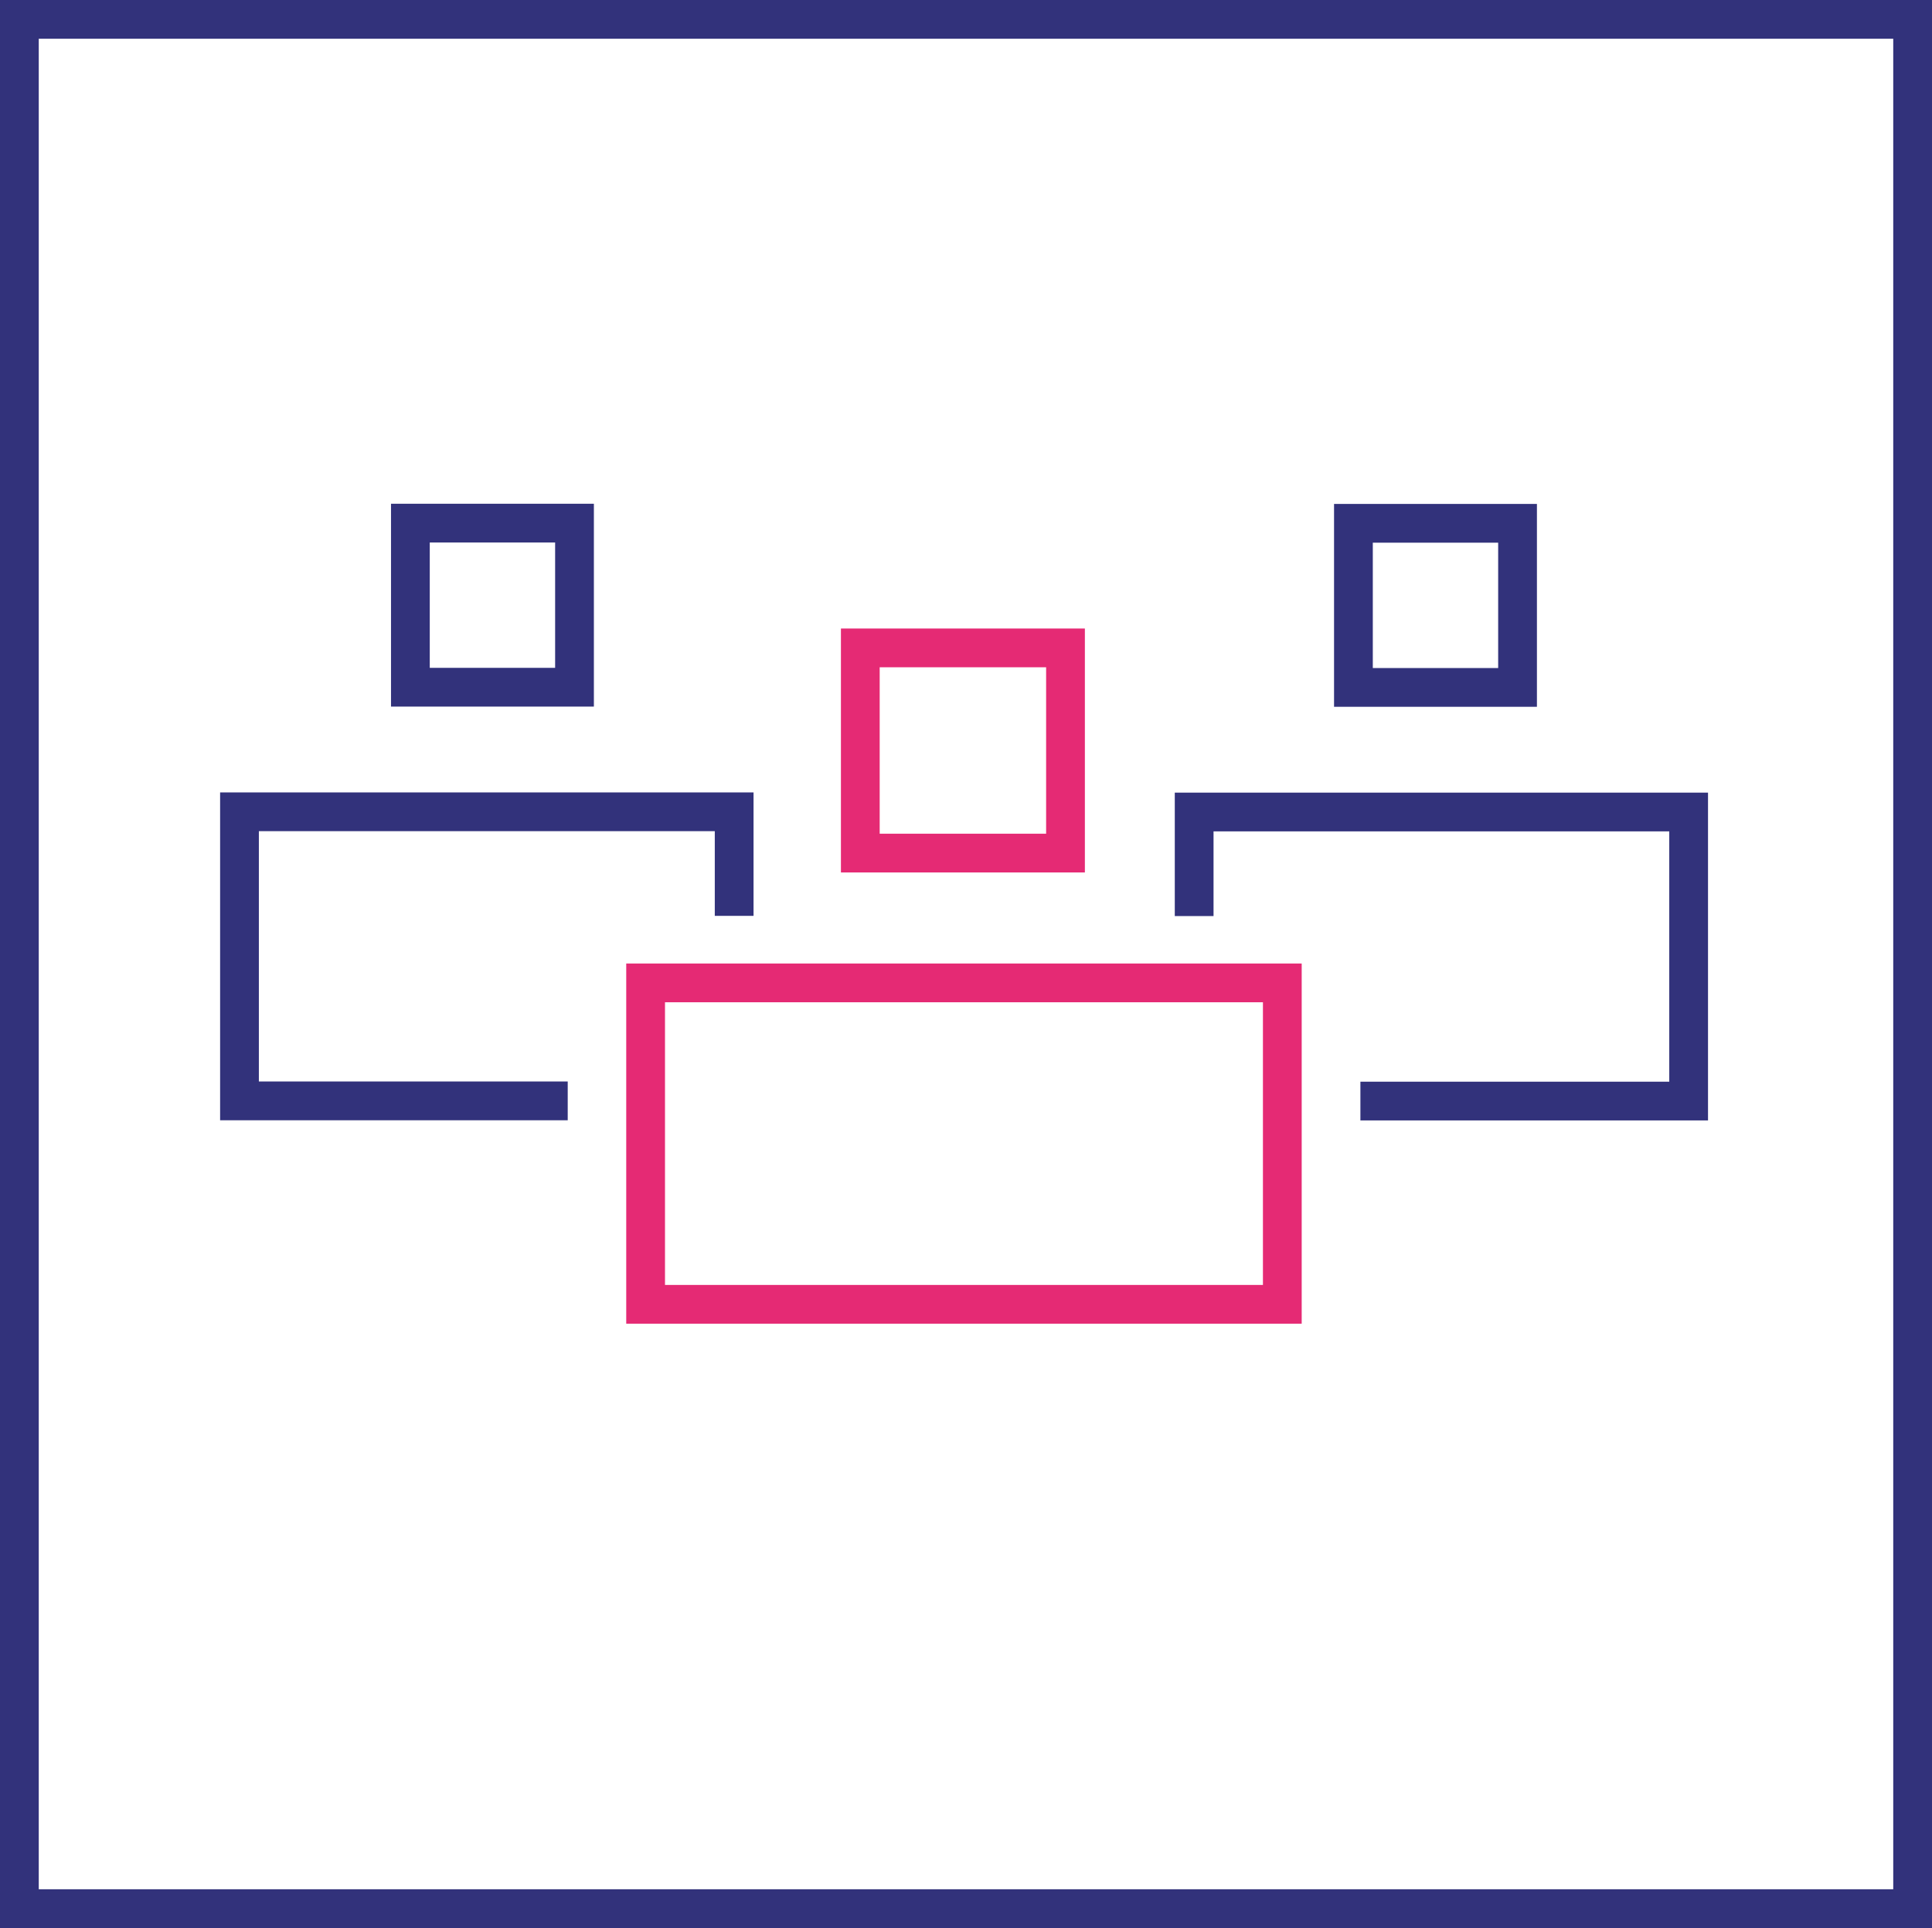
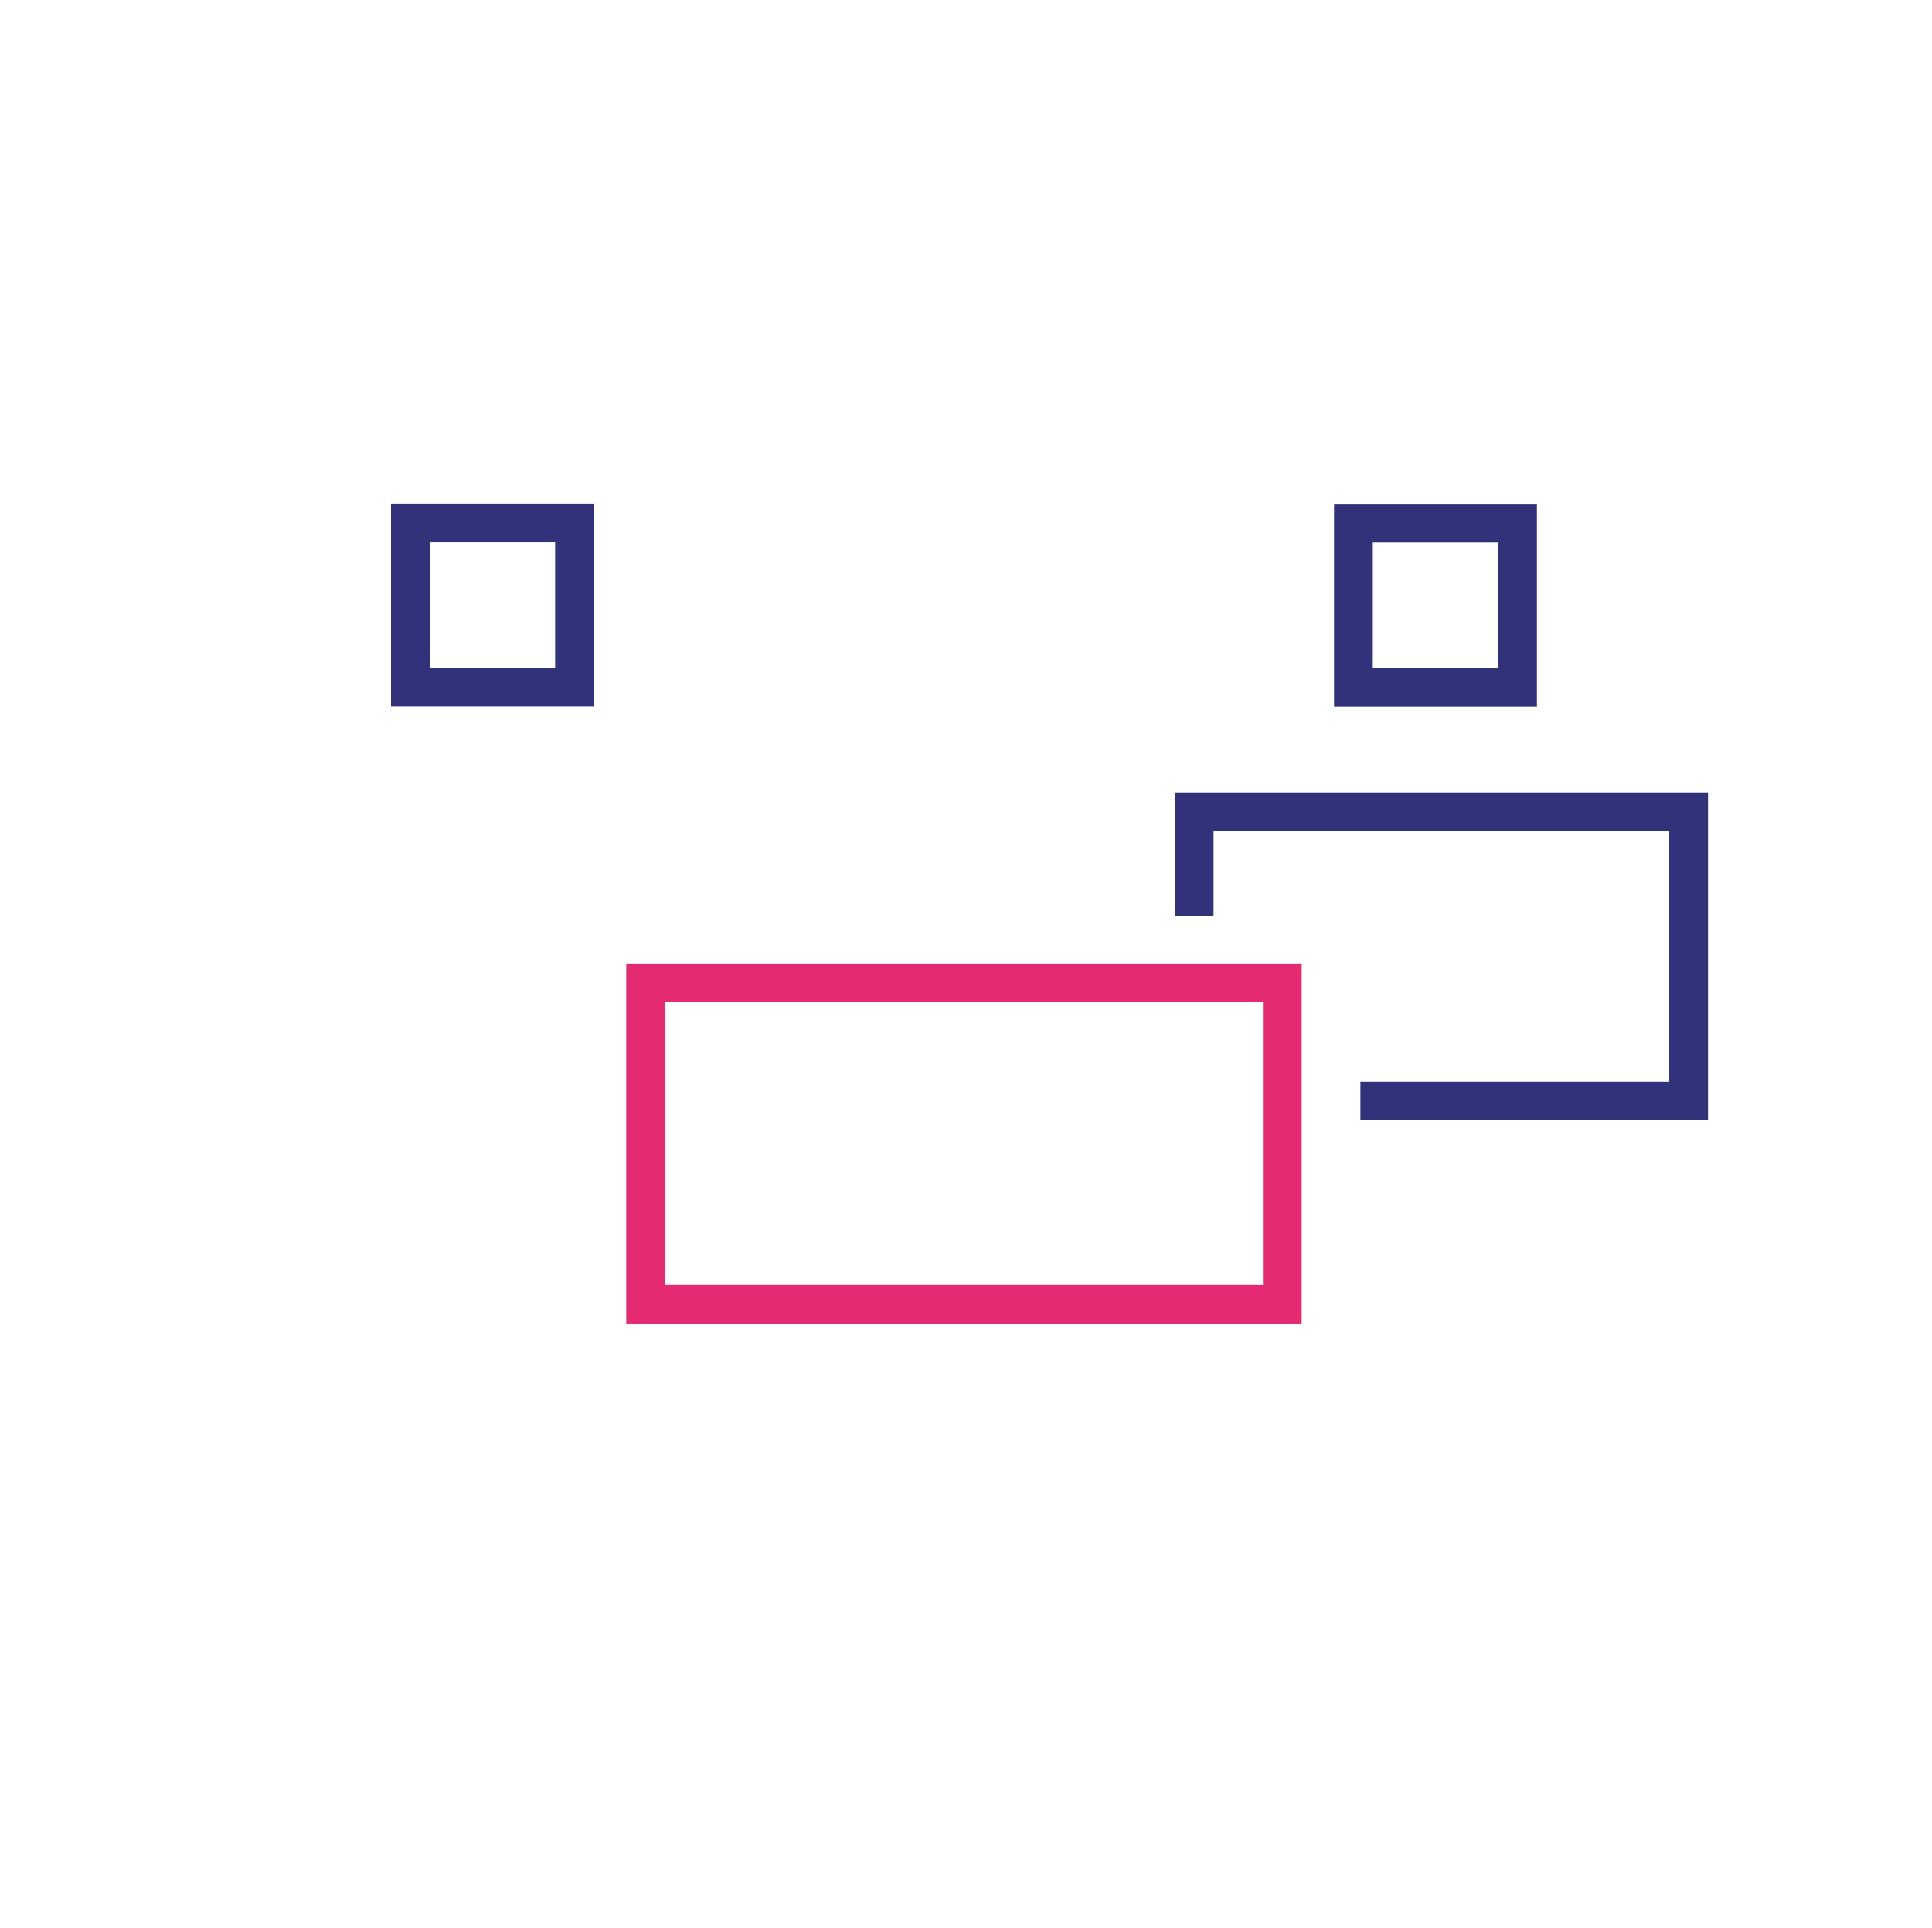
<svg xmlns="http://www.w3.org/2000/svg" id="Lag_1" data-name="Lag 1" viewBox="0 0 99.71 99.51">
  <defs>
    <style>
      .cls-1 {
        stroke: #32327b;
      }

      .cls-1, .cls-2 {
        fill: none;
        stroke-linecap: square;
        stroke-miterlimit: 10;
        stroke-width: 2px;
      }

      .cls-2 {
        stroke: #e52a74;
      }
    </style>
  </defs>
-   <path class="cls-2" d="M54.99,44.03v-10.59h-10.59v10.59h10.59Z" />
  <path class="cls-1" d="M78.32,35.48v-8.47h-8.47v8.47h8.47Z" />
  <path class="cls-1" d="M71.21,56.83h15.94v-14.92h-25.52c0,2.88,0,1.5,0,4.37" />
  <rect class="cls-2" x="33.32" y="50.73" width="32.86" height="16.59" />
  <path class="cls-1" d="M21.18,35.47v-8.47h8.47v8.47h-8.47Z" />
-   <path class="cls-1" d="M28.3,56.82h-15.94v-14.92h8.27c2.88,0,14.38,0,17.26,0,0,2.88,0,1.5,0,4.37" />
-   <path class="cls-1" d="M98.71,1H1v97.51h97.71V1Z" />
</svg>